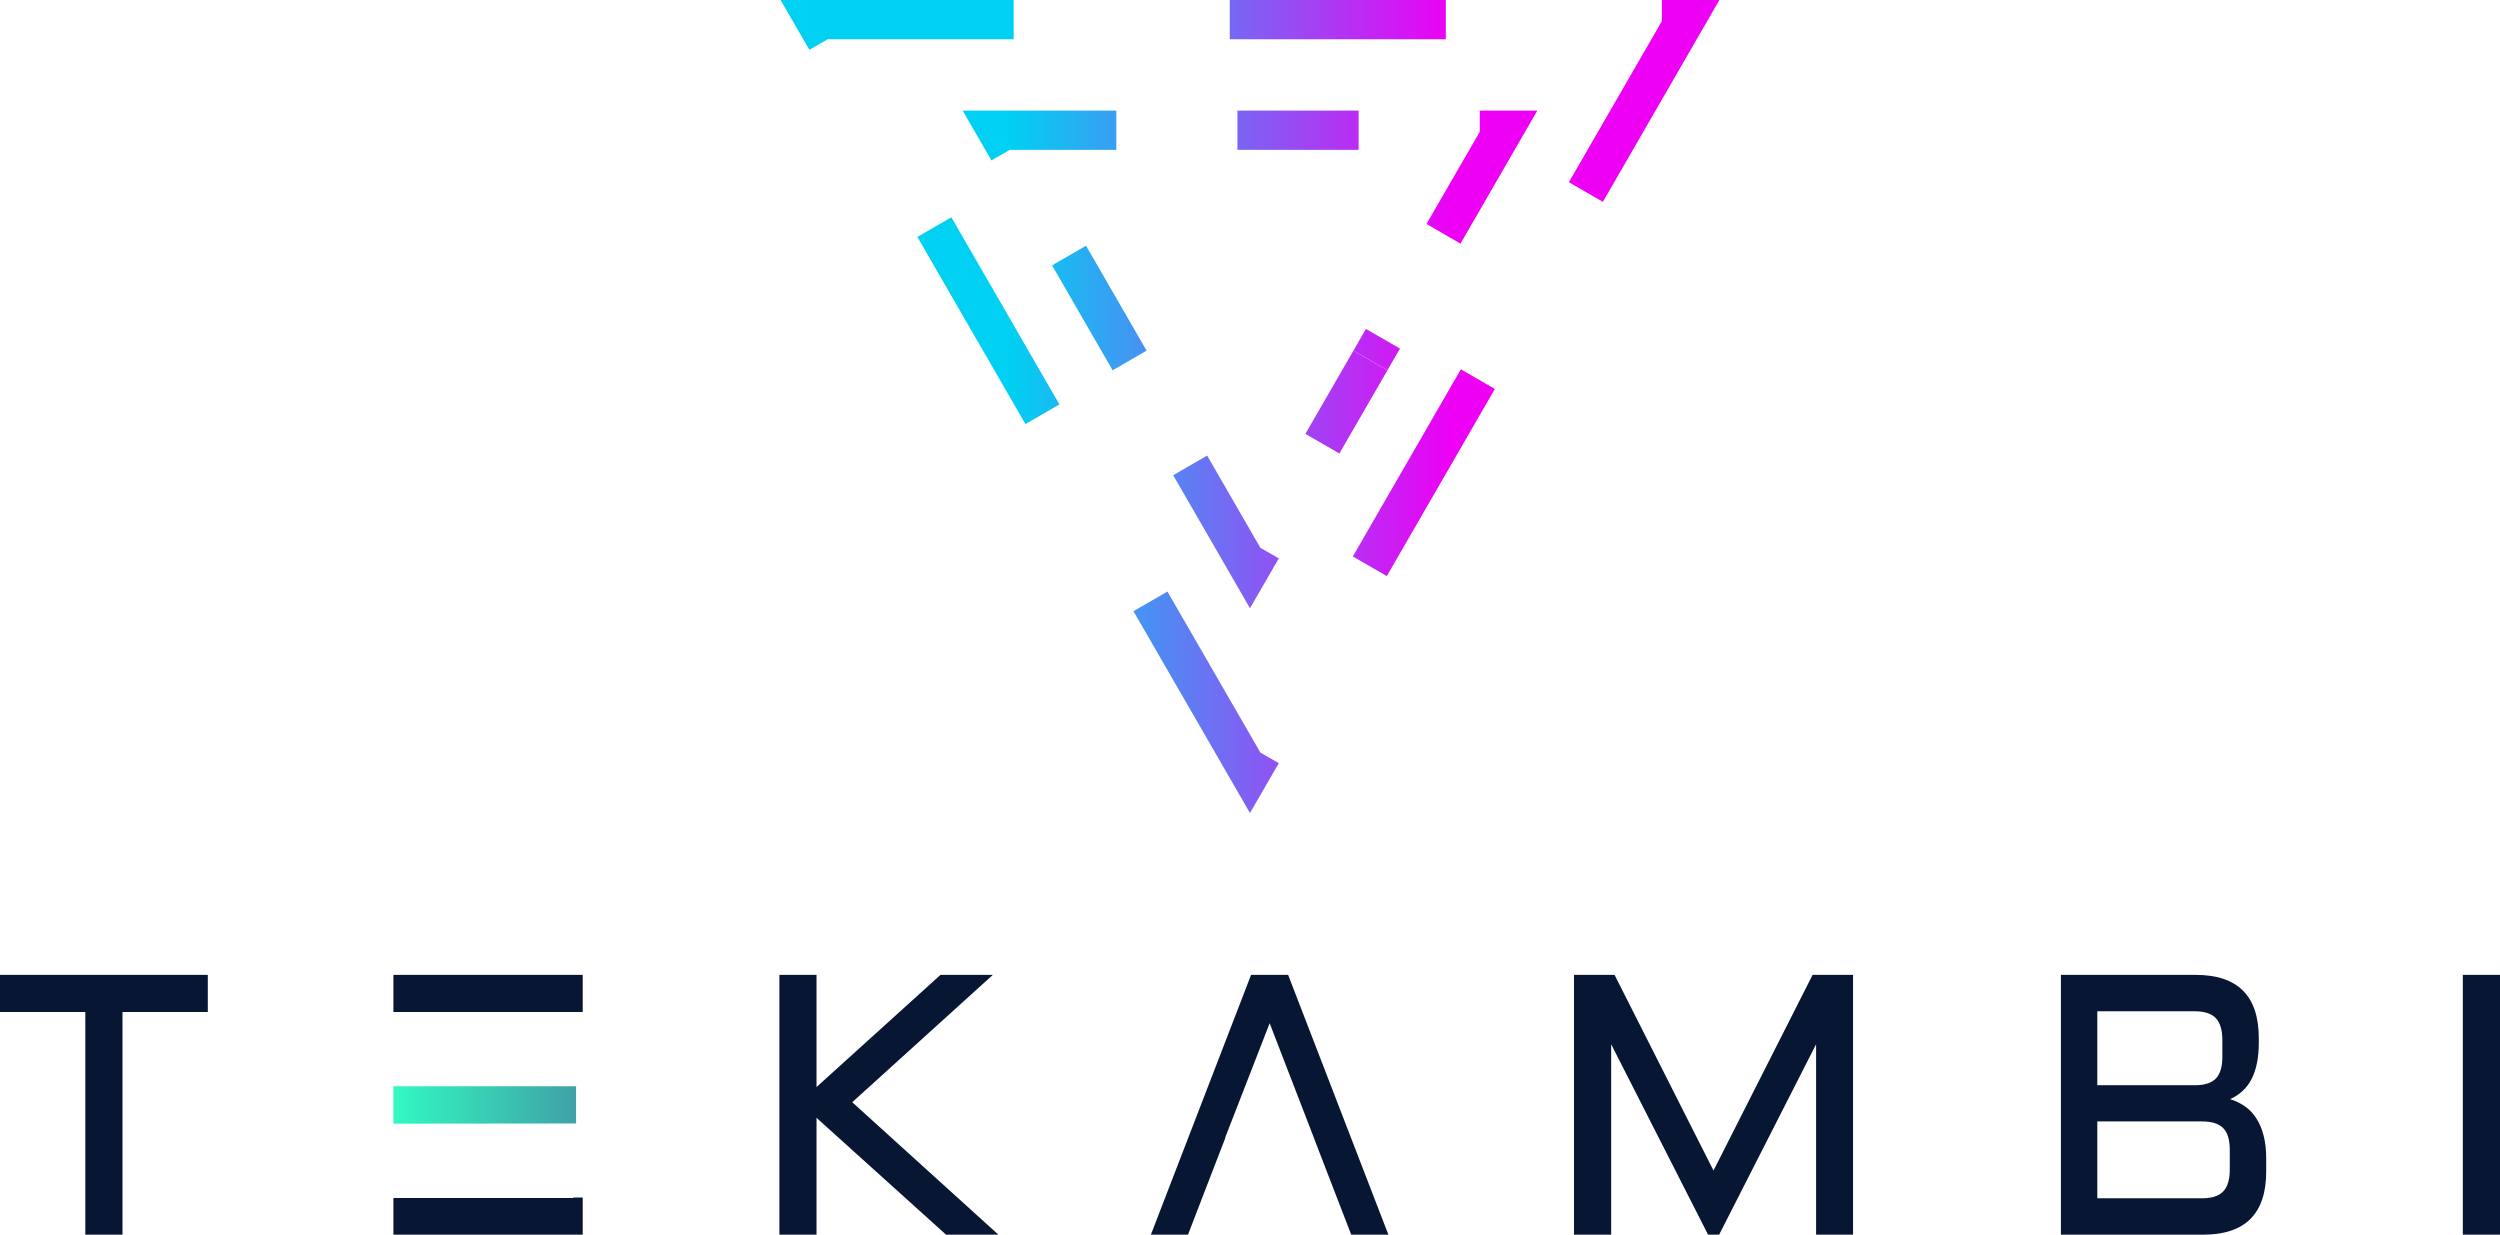
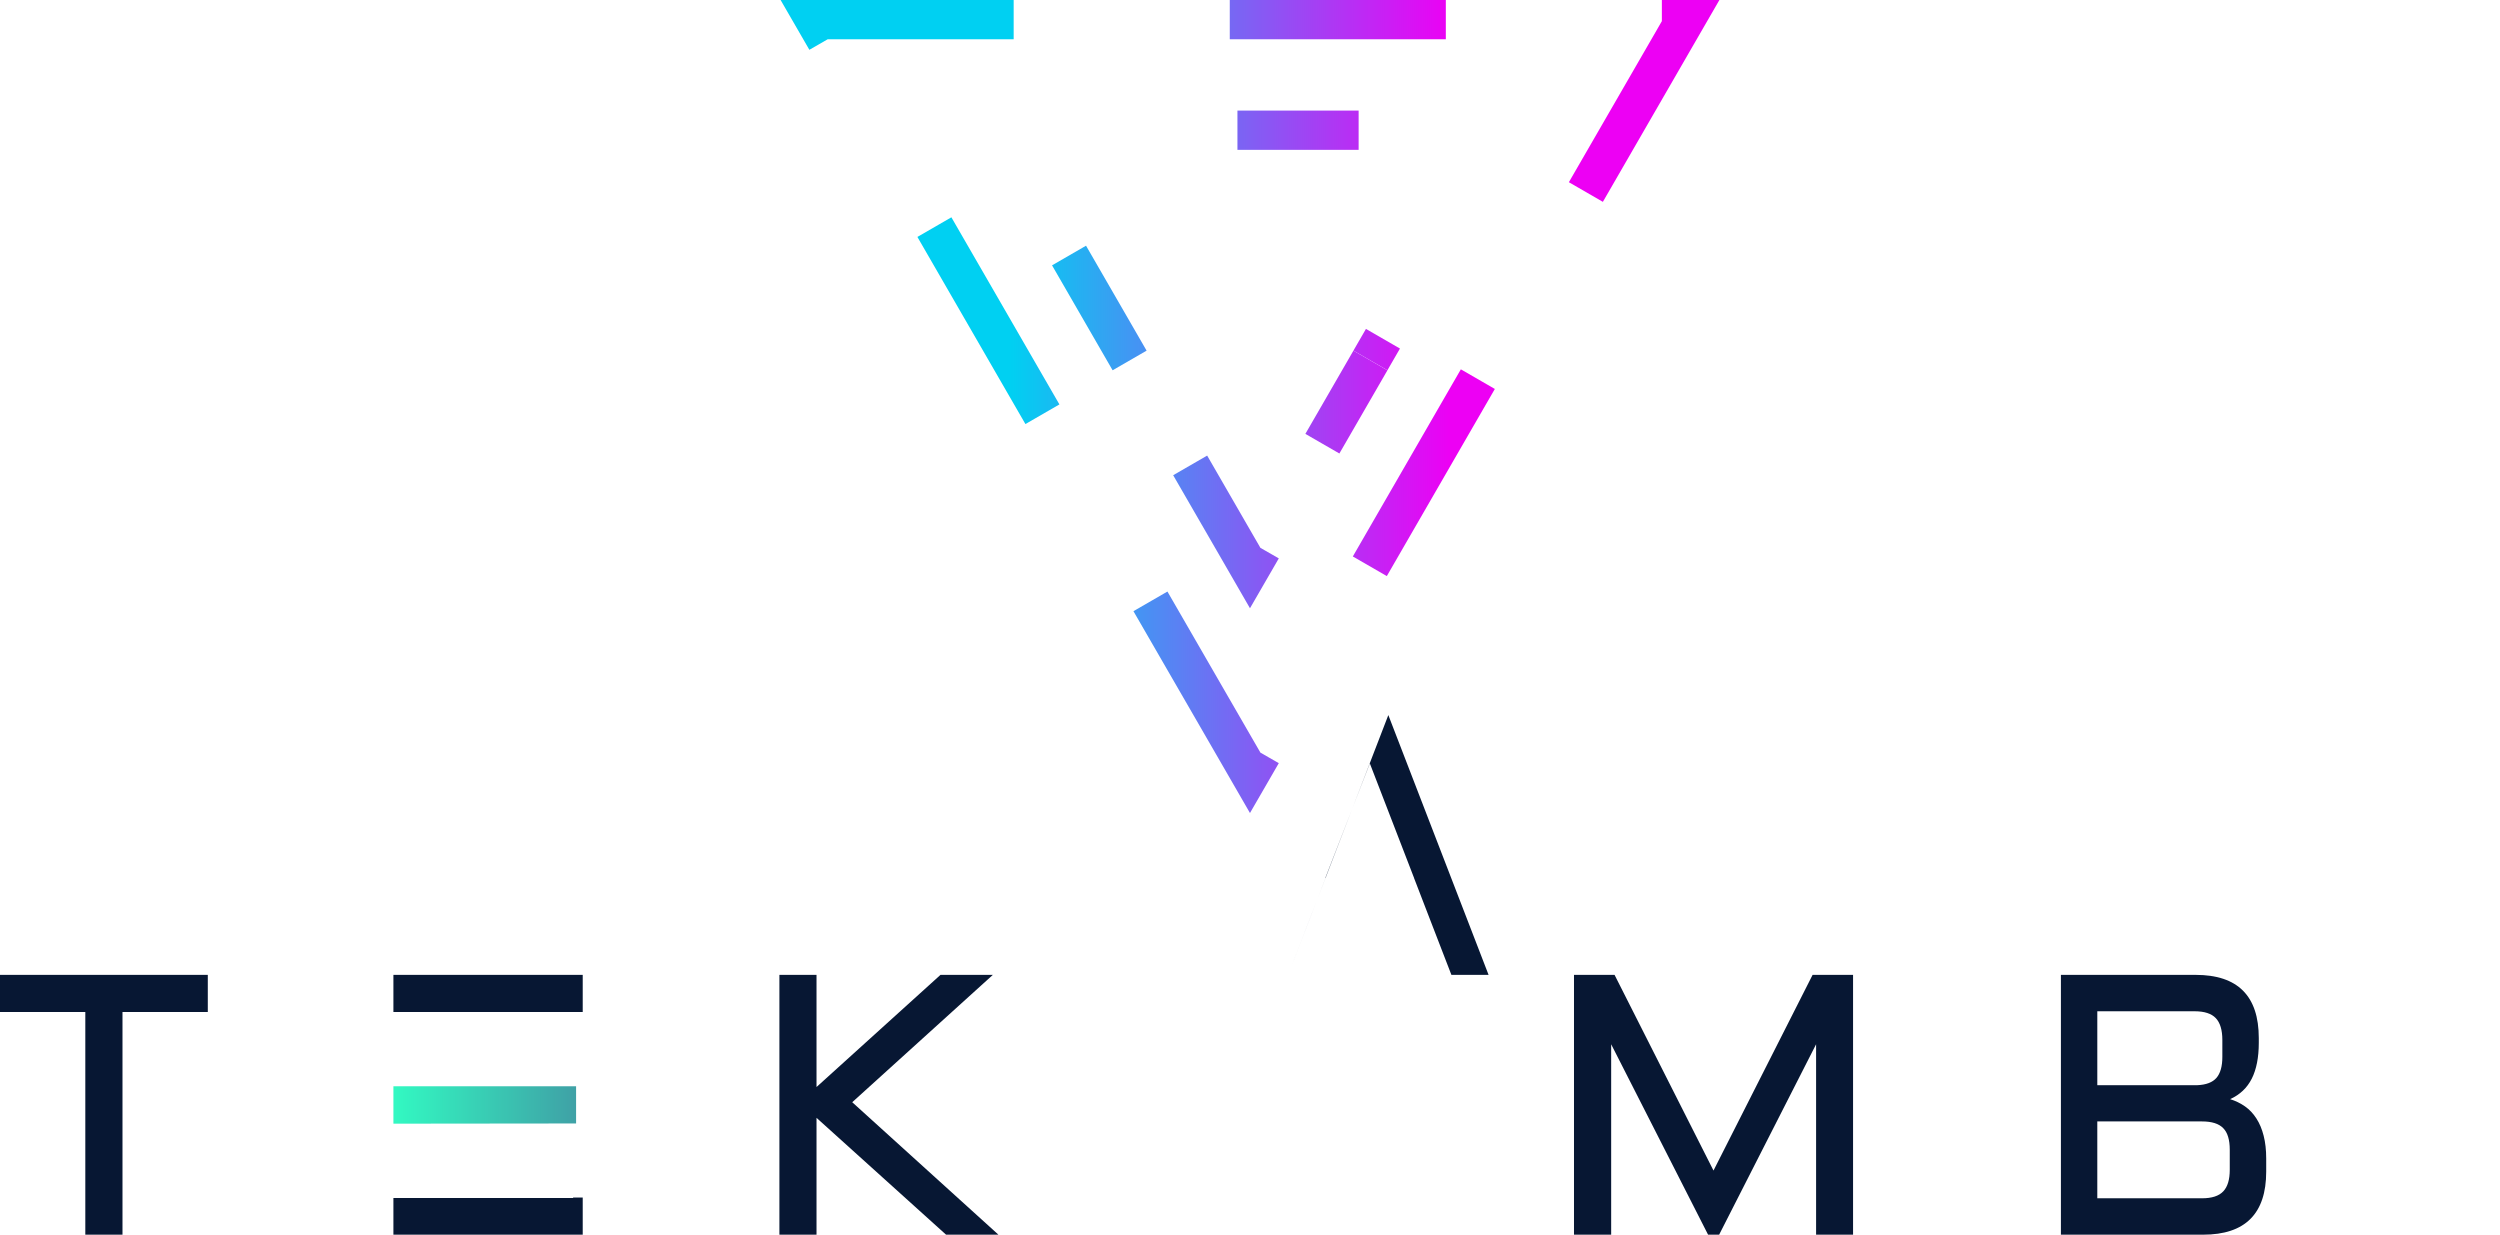
<svg xmlns="http://www.w3.org/2000/svg" xmlns:xlink="http://www.w3.org/1999/xlink" id="Layer_2" viewBox="0 0 478.83 236.48">
  <defs>
    <style>.cls-1{fill:url(#linear-gradient-2);}.cls-2{fill:url(#linear-gradient-14);}.cls-3{fill:url(#linear-gradient-6);}.cls-4{fill:url(#linear-gradient-11);}.cls-5{fill:url(#linear-gradient-10);}.cls-6{fill:url(#linear-gradient-5);}.cls-7{fill:url(#linear-gradient-7);}.cls-8{fill:url(#linear-gradient-9);}.cls-9{fill:#071733;}.cls-10{fill:url(#linear-gradient-3);}.cls-11{fill:url(#linear-gradient);}.cls-12{fill:url(#linear-gradient-4);}.cls-13{fill:url(#linear-gradient-8);}.cls-14{fill:url(#linear-gradient-12);}.cls-15{fill:url(#linear-gradient-13);}</style>
    <linearGradient id="linear-gradient" x1="193.51" y1="134.51" x2="277.94" y2="134.51" gradientTransform="matrix(1, 0, 0, 1, 0, 0)" gradientUnits="userSpaceOnUse">
      <stop offset="0" stop-color="#00d0f2" />
      <stop offset="1" stop-color="#ed00f4" />
    </linearGradient>
    <linearGradient id="linear-gradient-2" x1="193.51" y1="90.54" x2="277.94" y2="90.54" xlink:href="#linear-gradient" />
    <linearGradient id="linear-gradient-3" x1="193.51" y1="19.33" x2="277.94" y2="19.33" xlink:href="#linear-gradient" />
    <linearGradient id="linear-gradient-4" x1="193.51" y1="3.76" x2="277.94" y2="3.76" xlink:href="#linear-gradient" />
    <linearGradient id="linear-gradient-5" x1="193.51" y1="4.77" x2="277.94" y2="4.77" xlink:href="#linear-gradient" />
    <linearGradient id="linear-gradient-6" x1="193.51" y1="61.42" x2="277.94" y2="61.42" xlink:href="#linear-gradient" />
    <linearGradient id="linear-gradient-7" x1="193.51" y1="101.88" x2="277.94" y2="101.88" xlink:href="#linear-gradient" />
    <linearGradient id="linear-gradient-8" x1="193.51" y1="77.01" x2="277.94" y2="77.01" gradientTransform="translate(195.63 -184.82) rotate(60)" xlink:href="#linear-gradient" />
    <linearGradient id="linear-gradient-9" x1="193.51" y1="66.96" x2="277.94" y2="66.96" gradientTransform="translate(189.82 -194.87) rotate(60)" xlink:href="#linear-gradient" />
    <linearGradient id="linear-gradient-10" x1="193.51" y1="33.92" x2="277.94" y2="33.92" xlink:href="#linear-gradient" />
    <linearGradient id="linear-gradient-11" x1="193.51" y1="24.94" x2="277.94" y2="24.94" xlink:href="#linear-gradient" />
    <linearGradient id="linear-gradient-12" x1="193.51" y1="25.95" x2="277.94" y2="25.95" xlink:href="#linear-gradient" />
    <linearGradient id="linear-gradient-13" x1="193.51" y1="58.99" x2="277.94" y2="58.99" xlink:href="#linear-gradient" />
    <linearGradient id="linear-gradient-14" x1="75.35" y1="211.64" x2="110.34" y2="211.64" gradientTransform="matrix(1, 0, 0, 1, 0, 0)" gradientUnits="userSpaceOnUse">
      <stop offset="0" stop-color="#32f9c2" />
      <stop offset="1" stop-color="#3fa1a6" />
    </linearGradient>
  </defs>
  <g id="Layer_1-2">
    <g>
      <g>
        <polygon class="cls-11" points="240.41 142.42 223.6 113.3 217.09 117.06 233.9 146.17 239.41 155.72 244.93 146.17 241.41 144.15 240.41 142.42" />
        <polygon class="cls-1" points="275.92 77.46 259.11 106.58 265.62 110.34 282.43 81.22 286.31 74.5 279.8 70.74 275.92 77.46" />
        <polygon class="cls-10" points="318.3 0 318.3 4.05 317.3 5.79 300.49 34.9 307 38.66 323.81 9.54 320.3 7.52 320.3 7.52 323.81 9.54 329.32 0 318.3 0" />
        <polygon class="cls-12" points="276.92 7.52 276.92 0 243.29 0 235.54 0 235.54 7.52 243.29 7.52 276.92 7.52" />
        <polygon class="cls-6" points="194.15 0 160.53 0 149.51 0 155.02 9.54 158.53 7.52 160.53 7.52 194.15 7.52 194.15 0" />
        <polygon class="cls-3" points="182.22 41.62 175.71 45.38 192.52 74.5 196.4 81.22 202.91 77.46 199.03 70.74 182.22 41.62" />
        <polygon class="cls-7" points="240.41 103.2 231.21 87.26 224.7 91.02 233.9 106.95 239.41 116.5 244.93 106.95 241.41 104.93 240.41 103.2" />
        <rect class="cls-13" x="248.67" y="73.25" width="18.4" height="7.52" transform="translate(62.25 261.83) rotate(-60)" />
        <rect class="cls-8" x="261.28" y="63.2" width="4.8" height="7.52" transform="translate(73.85 261.83) rotate(-60)" />
-         <polygon class="cls-5" points="283.43 25.23 282.43 26.96 273.22 42.9 279.73 46.66 288.94 30.72 285.43 28.7 285.43 28.7 288.94 30.72 294.45 21.18 283.43 21.18 283.43 25.23" />
        <polygon class="cls-4" points="241.82 21.18 237.01 21.18 237.01 28.7 241.82 28.7 260.22 28.7 260.22 21.18 241.82 21.18" />
-         <polygon class="cls-14" points="189.89 30.72 193.4 28.7 195.4 28.7 213.81 28.7 213.81 21.18 195.4 21.18 184.38 21.18 189.89 30.72" />
        <polygon class="cls-15" points="217.21 63 208.01 47.06 201.5 50.82 210.7 66.76 213.1 70.92 219.61 67.16 217.21 63" />
      </g>
      <g>
        <g>
          <path class="cls-9" d="M0,186.72v7.11H16.34v42.65h7.12v-42.65h16.34v-7.11H0Z" />
          <path class="cls-9" d="M75.35,186.72v7.11h36.26v-7.11h-36.26Zm34.42,42.65v.08h-34.42v7.03h36.26v-7.11h-1.84Z" />
          <path class="cls-9" d="M163.23,211.11l26.93-24.39h-10.03l-23.74,21.48v-21.48h-7.11v49.76h7.11v-22.38l24.81,22.38h10.03l-28-25.37Z" />
-           <path class="cls-9" d="M246.73,186.72h-7.11l-19.19,49.76h7.11l4.41-11.45h0l2.75-7.11h-.05l8.53-21.94,8.47,21.94h-.01l2.74,7.11,4.42,11.45h7.12l-19.2-49.76Z" />
+           <path class="cls-9" d="M246.73,186.72h-7.11h7.11l4.41-11.45h0l2.75-7.11h-.05l8.53-21.94,8.47,21.94h-.01l2.74,7.11,4.42,11.45h7.12l-19.2-49.76Z" />
          <path class="cls-9" d="M347.17,186.72l-18.98,37.48-18.95-37.48h-7.77v49.76h7.12v-36.47l18.56,36.47h2.12l18.57-36.47v36.47h7.08v-49.76h-7.75Z" />
          <path class="cls-9" d="M433.56,217.53c-.32-1.27-.78-2.37-1.39-3.31-.6-.94-1.33-1.71-2.18-2.31-.86-.6-1.81-1.06-2.85-1.39,1.88-.85,3.26-2.16,4.15-3.93,.89-1.77,1.34-4.06,1.34-6.86v-.9c0-8.07-4.03-12.11-12.08-12.11h-25.82v49.76h27.24c8.05,0,12.08-4.02,12.08-12.07v-2.5c0-1.65-.16-3.1-.49-4.38Zm-31.86-23.84h18.64c1.87,0,3.23,.44,4.06,1.32,.83,.88,1.25,2.27,1.25,4.17v3.26c0,1.8-.38,3.14-1.13,4.01-.75,.86-1.98,1.33-3.69,1.4h-19.13v-14.16Zm25.37,30.37c0,1.87-.41,3.25-1.25,4.13-.83,.88-2.18,1.32-4.06,1.32h-20.06v-14.72h20.06c1.88,0,3.23,.43,4.06,1.29,.84,.85,1.25,2.23,1.25,4.13v3.85Z" />
-           <path class="cls-9" d="M471.71,186.72v49.76h7.12v-49.76h-7.12Z" />
        </g>
        <polygon class="cls-2" points="75.35 208.06 75.35 215.22 110.34 215.18 110.34 208.06 75.35 208.06" />
      </g>
    </g>
  </g>
</svg>